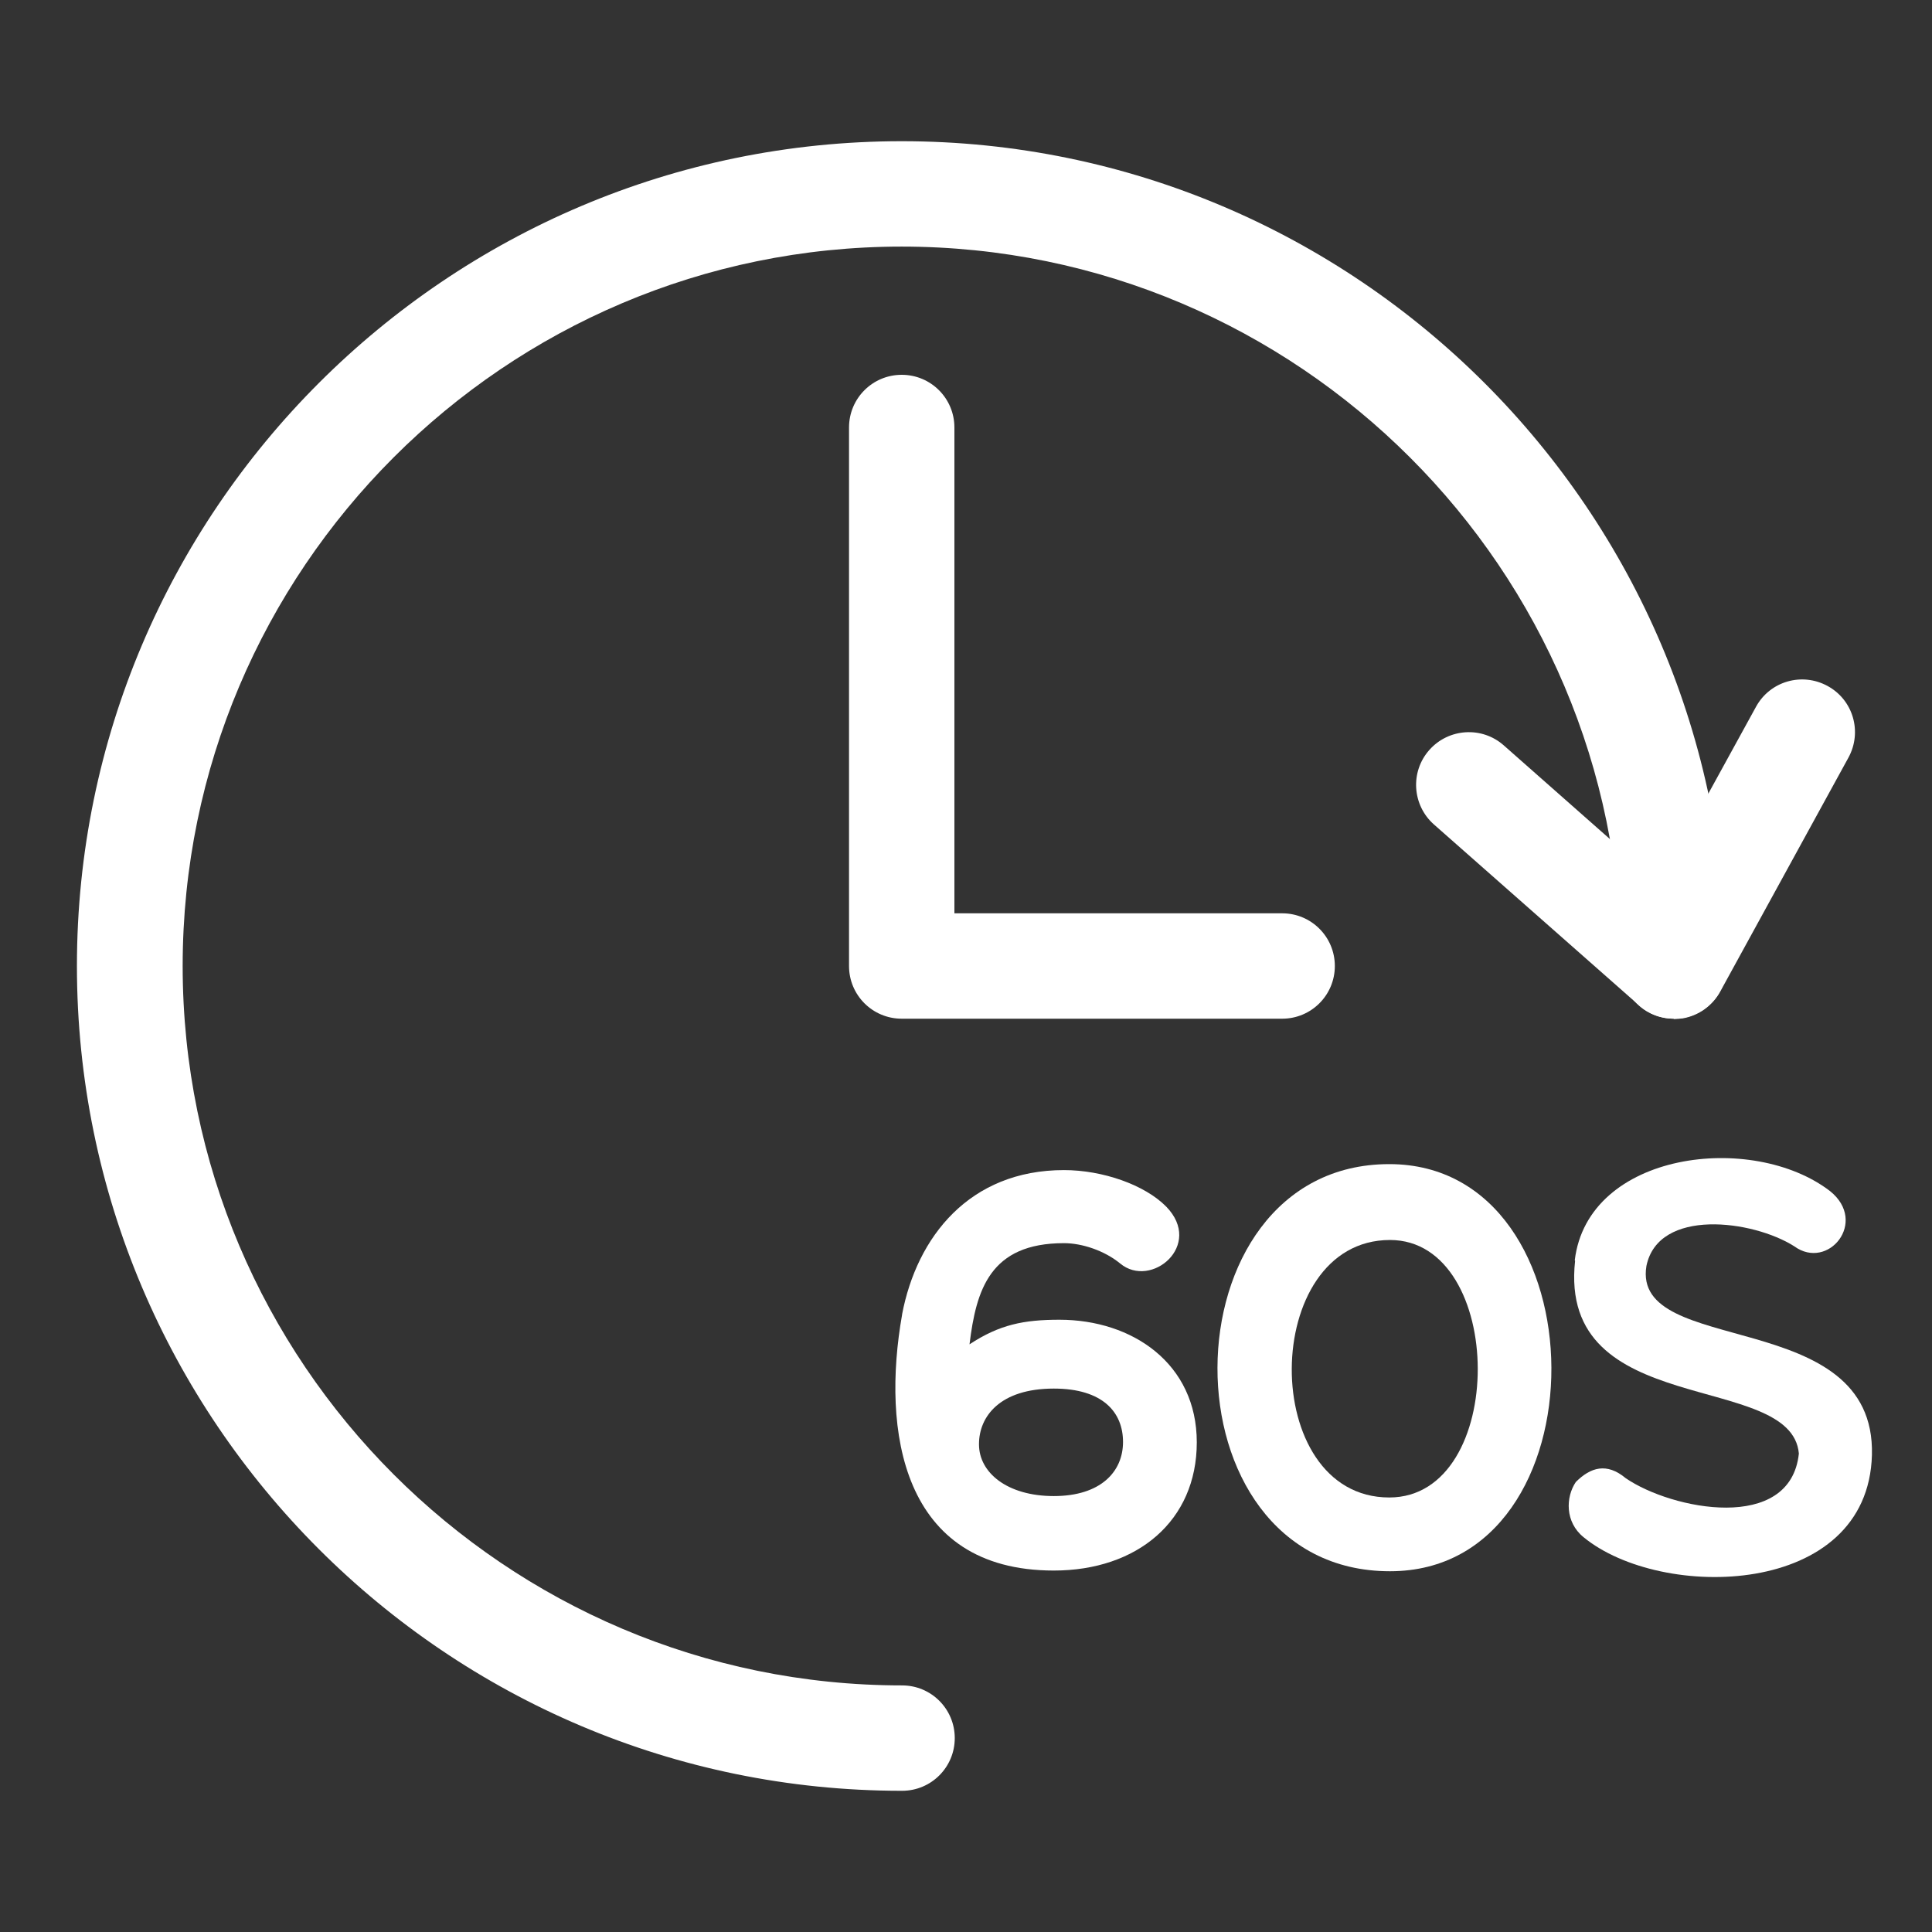
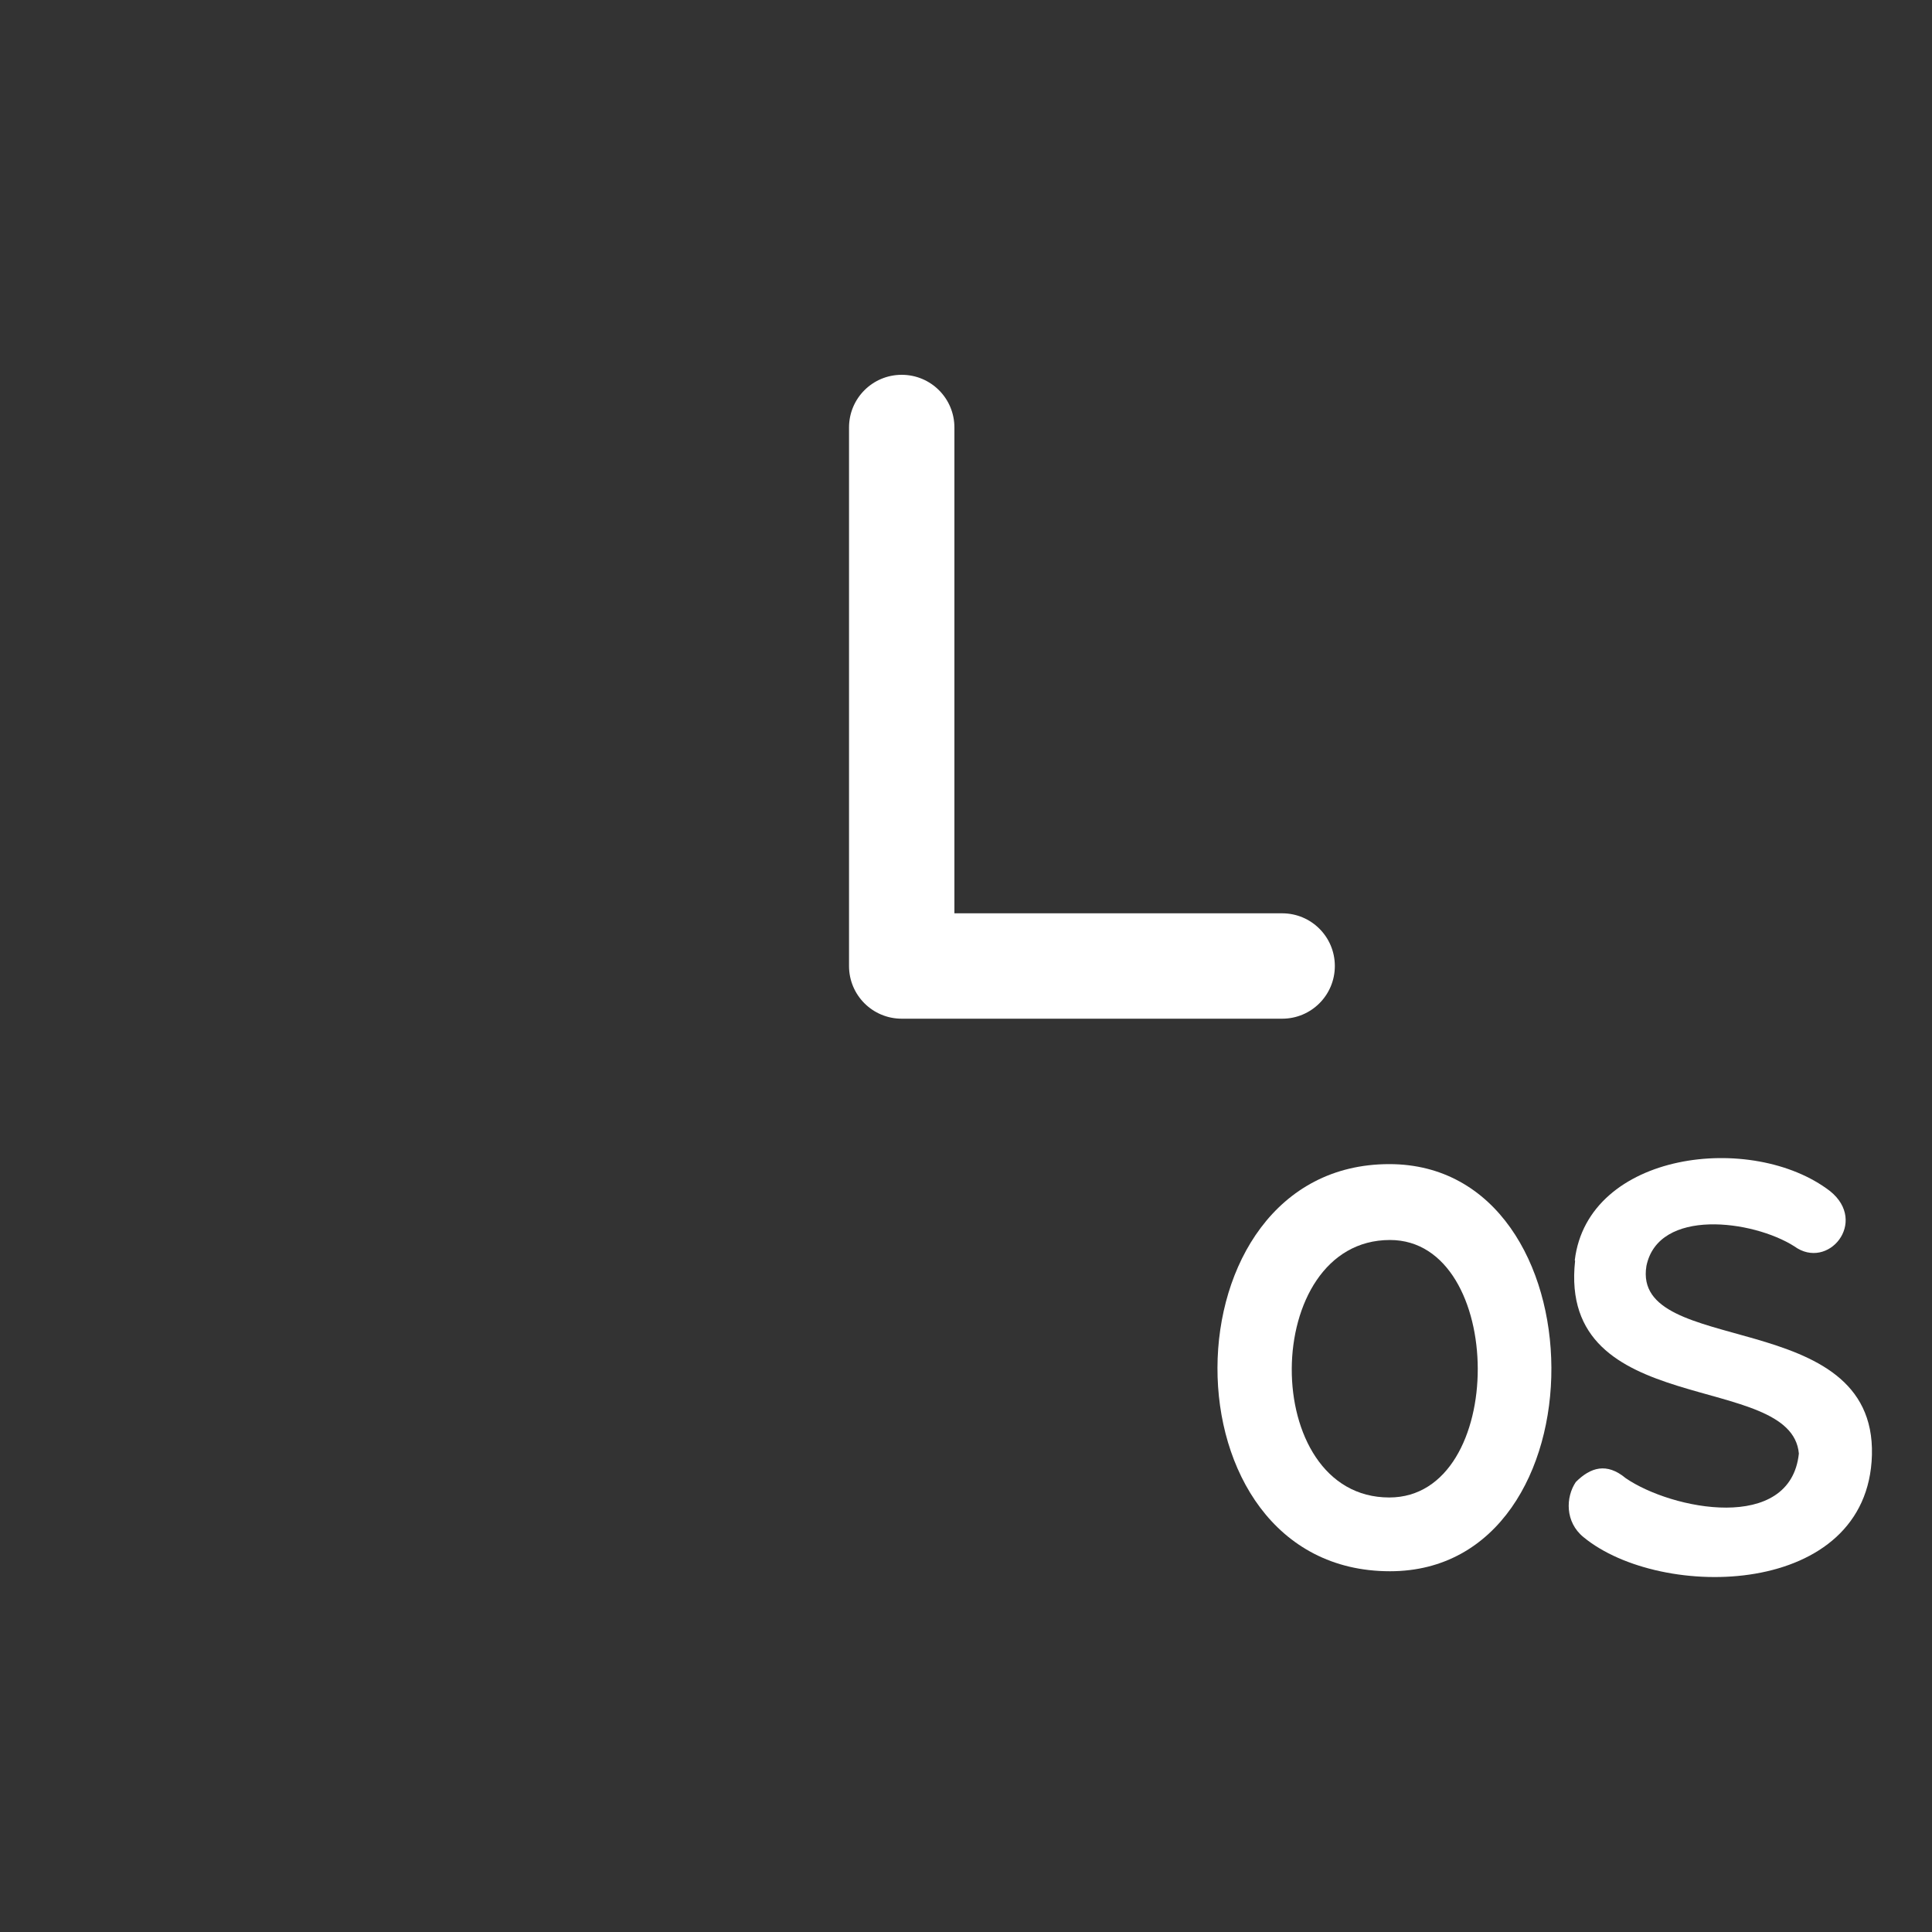
<svg xmlns="http://www.w3.org/2000/svg" id="_图层_1" data-name="图层 1" viewBox="0 0 55 55">
  <rect x="0" y="0" width="55" height="55" fill="#333333" stroke="none" />
  <defs>
    <style>
      .cls-1 {
        fill: #fff;
      }
    </style>
  </defs>
-   <path class="cls-1" d="m25.67,50.98c-12.95,0-23.48-10.53-23.48-23.48S12.73,4.02,25.67,4.02s23.48,10.53,23.48,23.48c0,.83-.67,1.5-1.5,1.5s-1.5-.67-1.5-1.5c0-11.29-9.19-20.48-20.48-20.48S5.2,16.21,5.2,27.5s9.19,20.48,20.48,20.48c.83,0,1.5.67,1.5,1.5s-.67,1.5-1.5,1.5Z" />
  <g>
-     <path class="cls-1" d="m25.68,37.42c.42-2.21,1.92-4.11,4.61-4.11,1.1,0,2.3.42,2.91,1.04,1.07,1.1-.43,2.35-1.31,1.62-.45-.37-1.09-.58-1.6-.58-2.11,0-2.5,1.33-2.69,2.88.85-.56,1.54-.7,2.56-.7,2.08,0,3.91,1.25,3.91,3.49s-1.7,3.65-4.07,3.65c-4.35,0-4.9-4-4.32-7.28Zm2.19,3.7c0,.8.8,1.47,2.13,1.47s1.97-.69,1.97-1.54-.58-1.52-1.97-1.52c-1.54,0-2.13.8-2.13,1.58Z" />
    <path class="cls-1" d="m39.57,44.73c-6.59,0-6.5-11.59-.02-11.59,6.11,0,6.19,11.59.02,11.59Zm-.02-2.1c3.38,0,3.33-7.33.02-7.33-3.7,0-3.75,7.33-.02,7.33Z" />
    <path class="cls-1" d="m44.83,35.88c.37-3.1,5.06-3.67,7.27-1.97,1.09.88-.06,2.27-1.02,1.57-1.18-.75-3.87-1.1-4.21.56-.43,2.62,6.53,1.12,6.42,5.38-.11,4.07-6,4.16-8.21,2.34-.53-.43-.51-1.14-.22-1.57.42-.42.88-.56,1.42-.11,1.31.9,4.69,1.57,4.93-.7-.21-2.37-6.87-.94-6.37-5.49Z" />
  </g>
  <path class="cls-1" d="m36.5,29h-10.83c-.83,0-1.5-.67-1.5-1.5v-15.33c0-.83.67-1.5,1.5-1.5s1.5.67,1.5,1.5v13.83h9.33c.83,0,1.5.67,1.5,1.5s-.67,1.5-1.5,1.5Z" />
-   <path class="cls-1" d="m47.65,29c-.36,0-.72-.13-.99-.38l-5.84-5.15c-.62-.55-.68-1.5-.13-2.12s1.5-.68,2.12-.13l4.43,3.91,2.75-5.01c.4-.73,1.31-.99,2.04-.59.73.4.99,1.31.59,2.04l-3.65,6.66c-.22.4-.61.68-1.06.76-.09.01-.17.02-.26.02Z" />
</svg>